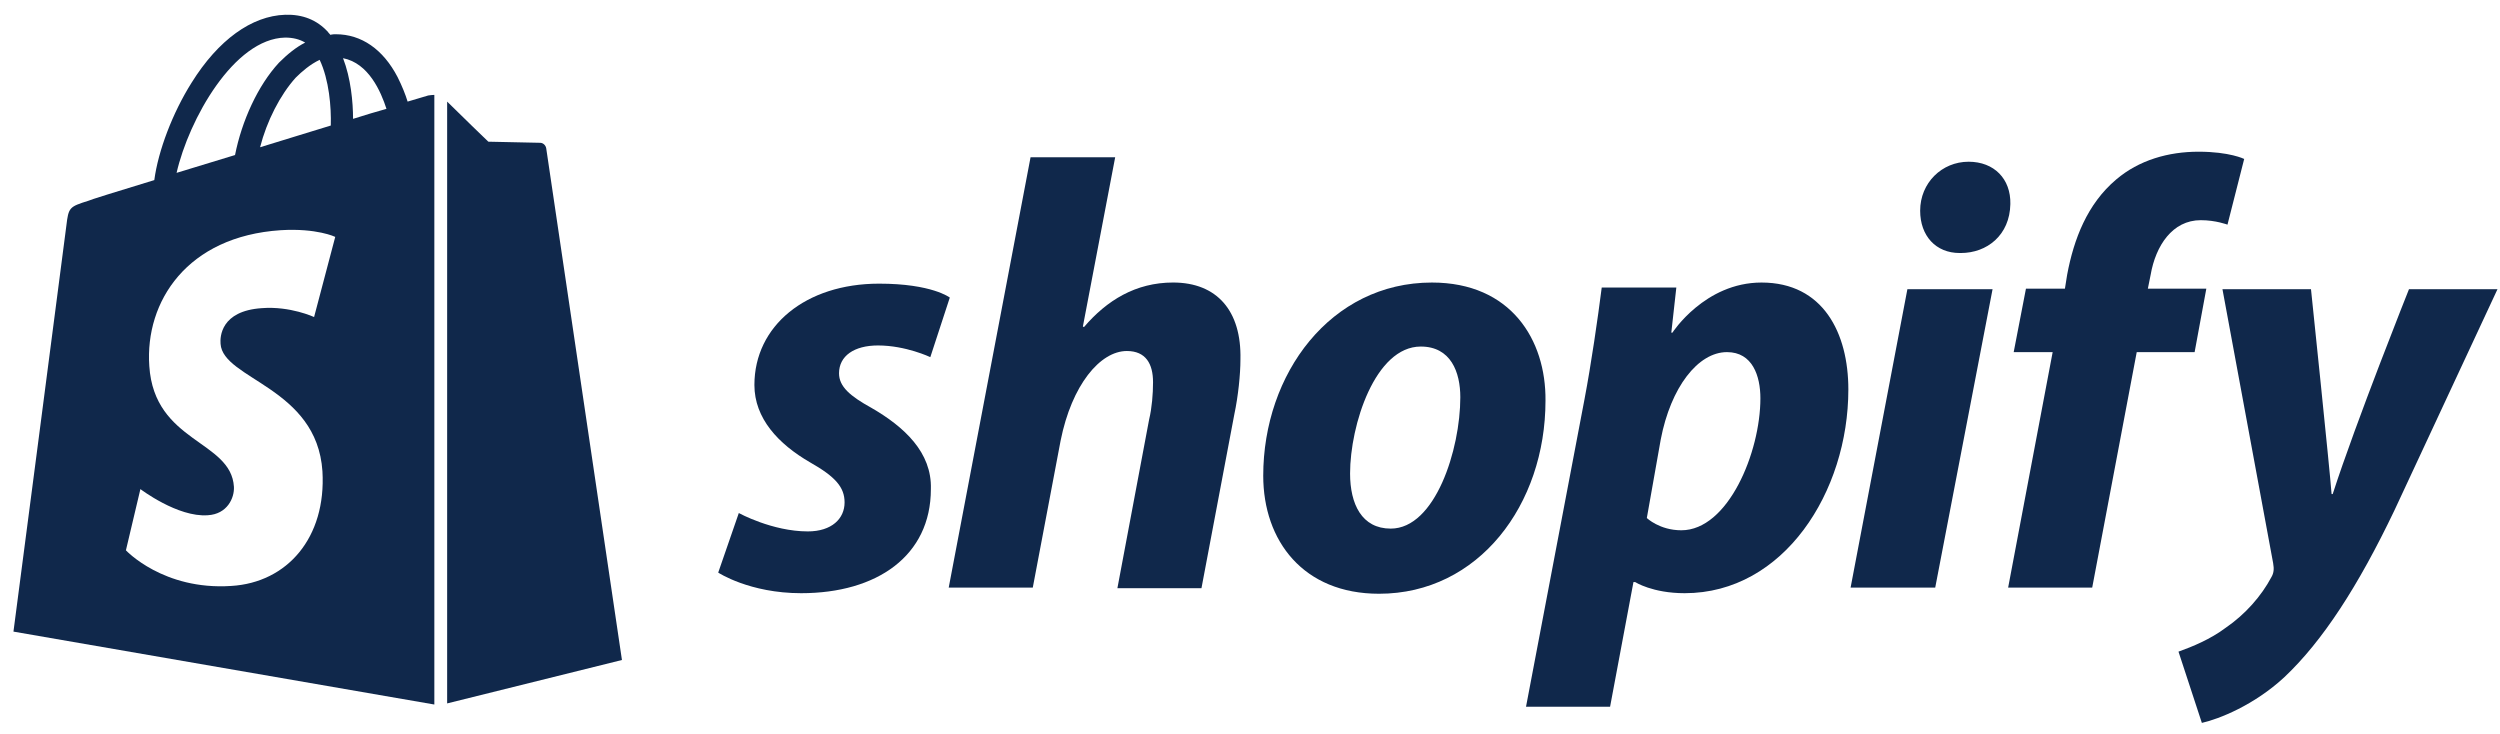
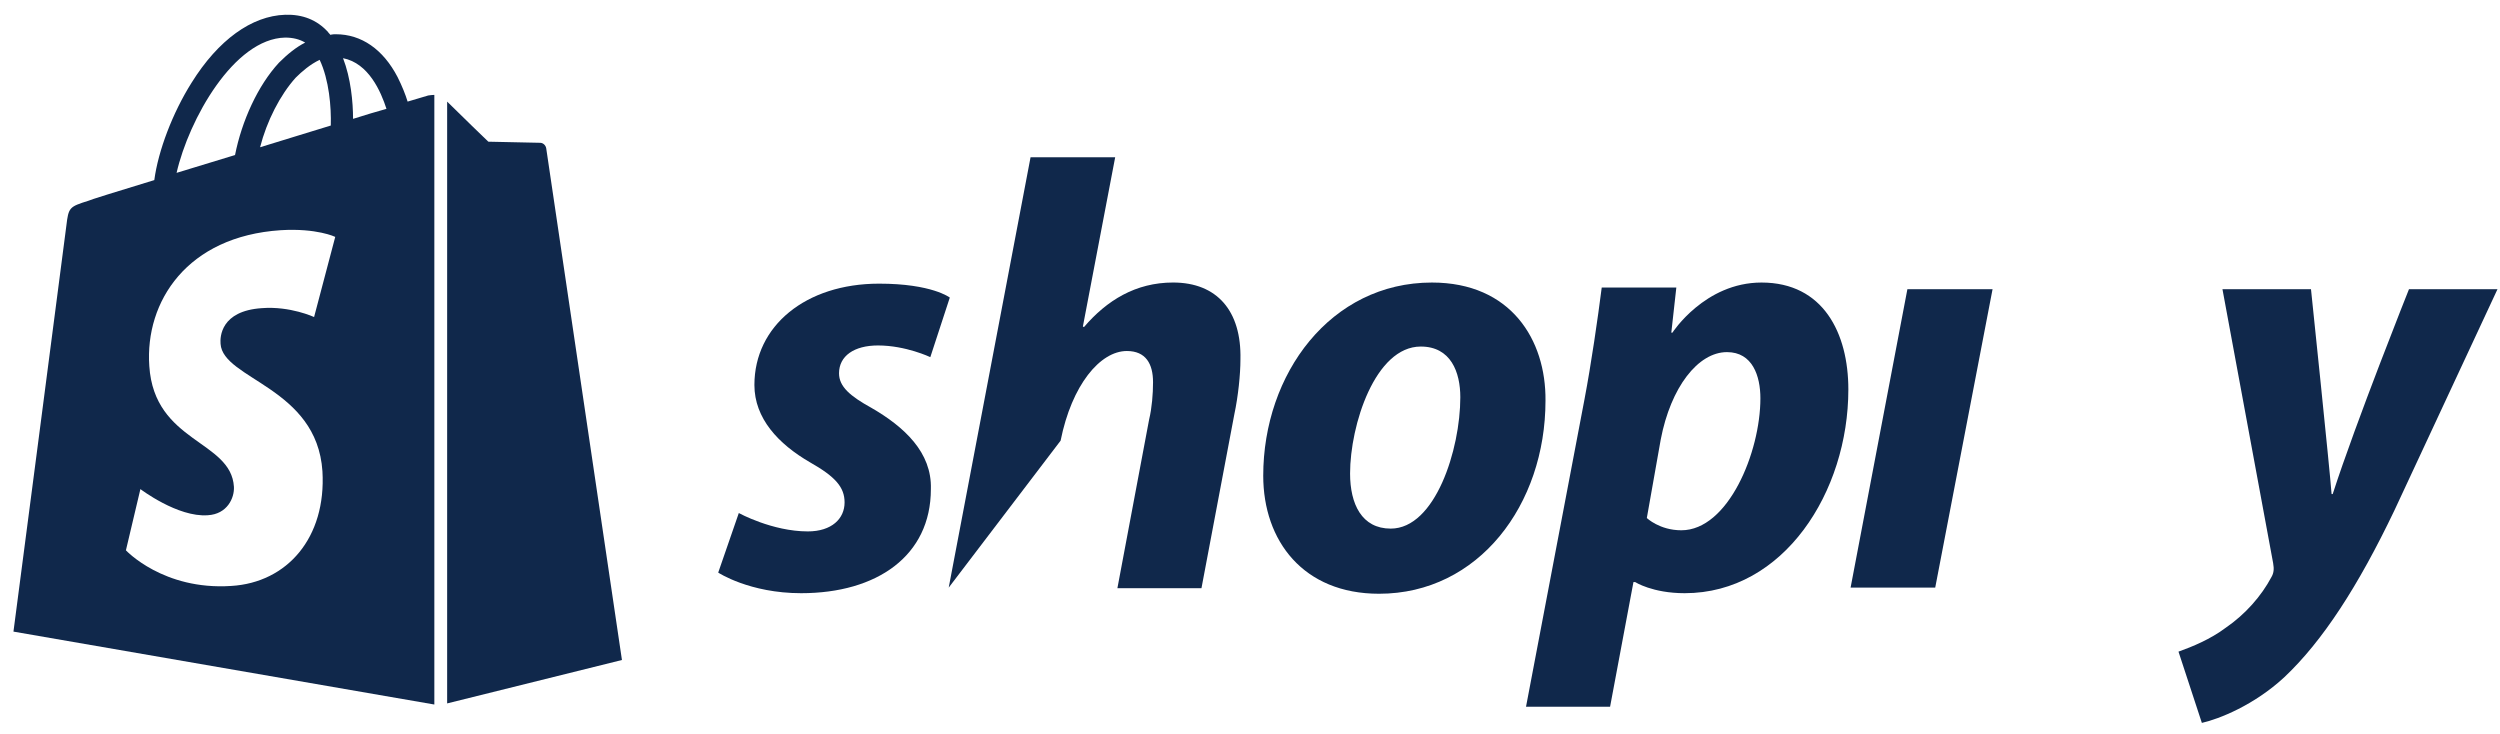
<svg xmlns="http://www.w3.org/2000/svg" width="126" height="37" viewBox="0 0 126 37" fill="none">
  <title>Shopify logo</title>
  <path d="M43.914 20.553C42.848 19.964 42.287 19.487 42.287 18.814C42.287 17.944 43.044 17.411 44.251 17.411C45.654 17.411 46.888 18 46.888 18L47.87 14.998C47.87 14.998 46.973 14.296 44.307 14.296C40.603 14.296 38.022 16.429 38.022 19.403C38.022 21.087 39.228 22.377 40.828 23.303C42.118 24.033 42.567 24.566 42.567 25.323C42.567 26.137 41.922 26.783 40.715 26.783C38.92 26.783 37.236 25.857 37.236 25.857L36.198 28.859C36.198 28.859 37.769 29.897 40.379 29.897C44.195 29.897 46.916 28.017 46.916 24.65C46.973 22.798 45.57 21.508 43.914 20.553Z" fill="#10284B" />
-   <path d="M59.123 14.239C57.243 14.239 55.784 15.137 54.633 16.484L54.577 16.456L56.205 7.926H51.94L47.815 29.616H52.052L53.455 22.208C54.016 19.402 55.447 17.691 56.794 17.691C57.748 17.691 58.113 18.336 58.113 19.262C58.113 19.851 58.057 20.553 57.916 21.142L56.317 29.644H60.554L62.209 20.889C62.406 19.963 62.518 18.869 62.518 18.112C62.574 15.671 61.34 14.239 59.123 14.239Z" fill="#10284B" />
+   <path d="M59.123 14.239C57.243 14.239 55.784 15.137 54.633 16.484L54.577 16.456L56.205 7.926H51.94L47.815 29.616L53.455 22.208C54.016 19.402 55.447 17.691 56.794 17.691C57.748 17.691 58.113 18.336 58.113 19.262C58.113 19.851 58.057 20.553 57.916 21.142L56.317 29.644H60.554L62.209 20.889C62.406 19.963 62.518 18.869 62.518 18.112C62.574 15.671 61.34 14.239 59.123 14.239Z" fill="#10284B" />
  <path d="M72.169 14.24C67.062 14.24 63.667 18.841 63.667 23.976C63.667 27.259 65.687 29.925 69.503 29.925C74.525 29.925 77.893 25.435 77.893 20.188C77.921 17.13 76.153 14.24 72.169 14.24ZM70.092 26.642C68.633 26.642 68.044 25.407 68.044 23.864C68.044 21.423 69.307 17.466 71.607 17.466C73.123 17.466 73.6 18.757 73.6 20.02C73.6 22.657 72.337 26.642 70.092 26.642Z" fill="#10284B" />
  <path d="M88.78 14.24C85.918 14.24 84.29 16.765 84.29 16.765H84.234L84.487 14.492H80.727C80.531 16.035 80.194 18.364 79.857 20.132L76.911 35.621H81.148L82.326 29.335H82.41C82.41 29.335 83.28 29.897 84.908 29.897C89.902 29.897 93.157 24.79 93.157 19.627C93.157 16.793 91.894 14.24 88.78 14.24ZM84.739 26.726C83.645 26.726 83 26.109 83 26.109L83.701 22.152C84.206 19.515 85.581 17.747 87.04 17.747C88.331 17.747 88.724 18.954 88.724 20.076C88.724 22.798 87.096 26.726 84.739 26.726Z" fill="#10284B" />
-   <path d="M99.217 8.151C97.87 8.151 96.776 9.217 96.776 10.62C96.776 11.883 97.562 12.752 98.768 12.752H98.824C100.143 12.752 101.294 11.855 101.322 10.283C101.35 9.021 100.508 8.151 99.217 8.151Z" fill="#10284B" />
  <path d="M93.27 29.616H97.535L100.425 14.577H96.132L93.27 29.616Z" fill="#10284B" />
-   <path d="M111.199 14.549H108.252L108.393 13.847C108.645 12.388 109.487 11.097 110.918 11.097C111.676 11.097 112.265 11.322 112.265 11.322L113.107 8.011C113.107 8.011 112.377 7.646 110.806 7.646C109.291 7.646 107.804 8.067 106.653 9.049C105.194 10.284 104.521 12.051 104.184 13.847L104.072 14.549H102.108L101.49 17.747H103.454L101.21 29.616H105.447L107.691 17.747H110.609L111.199 14.549Z" fill="#10284B" />
  <path d="M121.412 14.577C121.412 14.577 118.746 21.255 117.568 24.902H117.512C117.428 23.724 116.474 14.577 116.474 14.577H112.012L114.566 28.382C114.622 28.69 114.594 28.887 114.481 29.083C113.976 30.037 113.163 30.963 112.181 31.636C111.395 32.226 110.497 32.59 109.796 32.843L110.974 36.434C111.844 36.238 113.612 35.537 115.127 34.134C117.063 32.31 118.859 29.532 120.682 25.716L125.873 14.577H121.412Z" fill="#10284B" />
  <path d="M21.582 4.812C21.582 4.812 21.189 4.924 20.544 5.121C20.432 4.756 20.264 4.335 20.039 3.886C19.309 2.483 18.215 1.726 16.924 1.726C16.84 1.726 16.756 1.726 16.644 1.754C16.616 1.698 16.56 1.67 16.532 1.613C15.97 0.996 15.241 0.716 14.371 0.744C12.688 0.8 11.004 2.006 9.657 4.167C8.703 5.682 7.974 7.59 7.777 9.077C5.841 9.666 4.494 10.087 4.466 10.115C3.484 10.424 3.456 10.452 3.344 11.378C3.26 12.079 0.678 31.833 0.678 31.833L21.891 35.508V4.784C21.723 4.784 21.638 4.812 21.582 4.812ZM16.672 6.327C15.55 6.664 14.315 7.057 13.108 7.422C13.445 6.103 14.119 4.784 14.904 3.914C15.213 3.606 15.634 3.241 16.111 3.016C16.588 4.026 16.7 5.401 16.672 6.327ZM14.371 1.894C14.764 1.894 15.101 1.978 15.381 2.147C14.932 2.371 14.483 2.736 14.062 3.157C12.996 4.307 12.183 6.103 11.846 7.814C10.836 8.123 9.826 8.432 8.9 8.712C9.517 6.019 11.79 1.95 14.371 1.894ZM11.116 17.326C11.229 19.122 15.97 19.515 16.251 23.752C16.448 27.091 14.483 29.364 11.649 29.532C8.226 29.756 6.346 27.736 6.346 27.736L7.076 24.65C7.076 24.65 8.956 26.081 10.471 25.968C11.453 25.912 11.818 25.099 11.79 24.538C11.649 22.18 7.777 22.321 7.525 18.449C7.3 15.194 9.433 11.911 14.147 11.602C15.97 11.49 16.896 11.939 16.896 11.939L15.83 15.979C15.83 15.979 14.624 15.418 13.193 15.531C11.116 15.671 11.088 16.99 11.116 17.326ZM17.794 5.991C17.794 5.149 17.682 3.942 17.289 2.932C18.58 3.185 19.197 4.616 19.478 5.486C18.973 5.626 18.412 5.794 17.794 5.991Z" fill="#10284B" />
  <path d="M22.536 35.452L31.346 33.264C31.346 33.264 27.558 7.646 27.53 7.478C27.502 7.309 27.362 7.197 27.222 7.197C27.081 7.197 24.612 7.141 24.612 7.141C24.612 7.141 23.097 5.682 22.536 5.121V35.452Z" fill="#10284B" />
</svg>